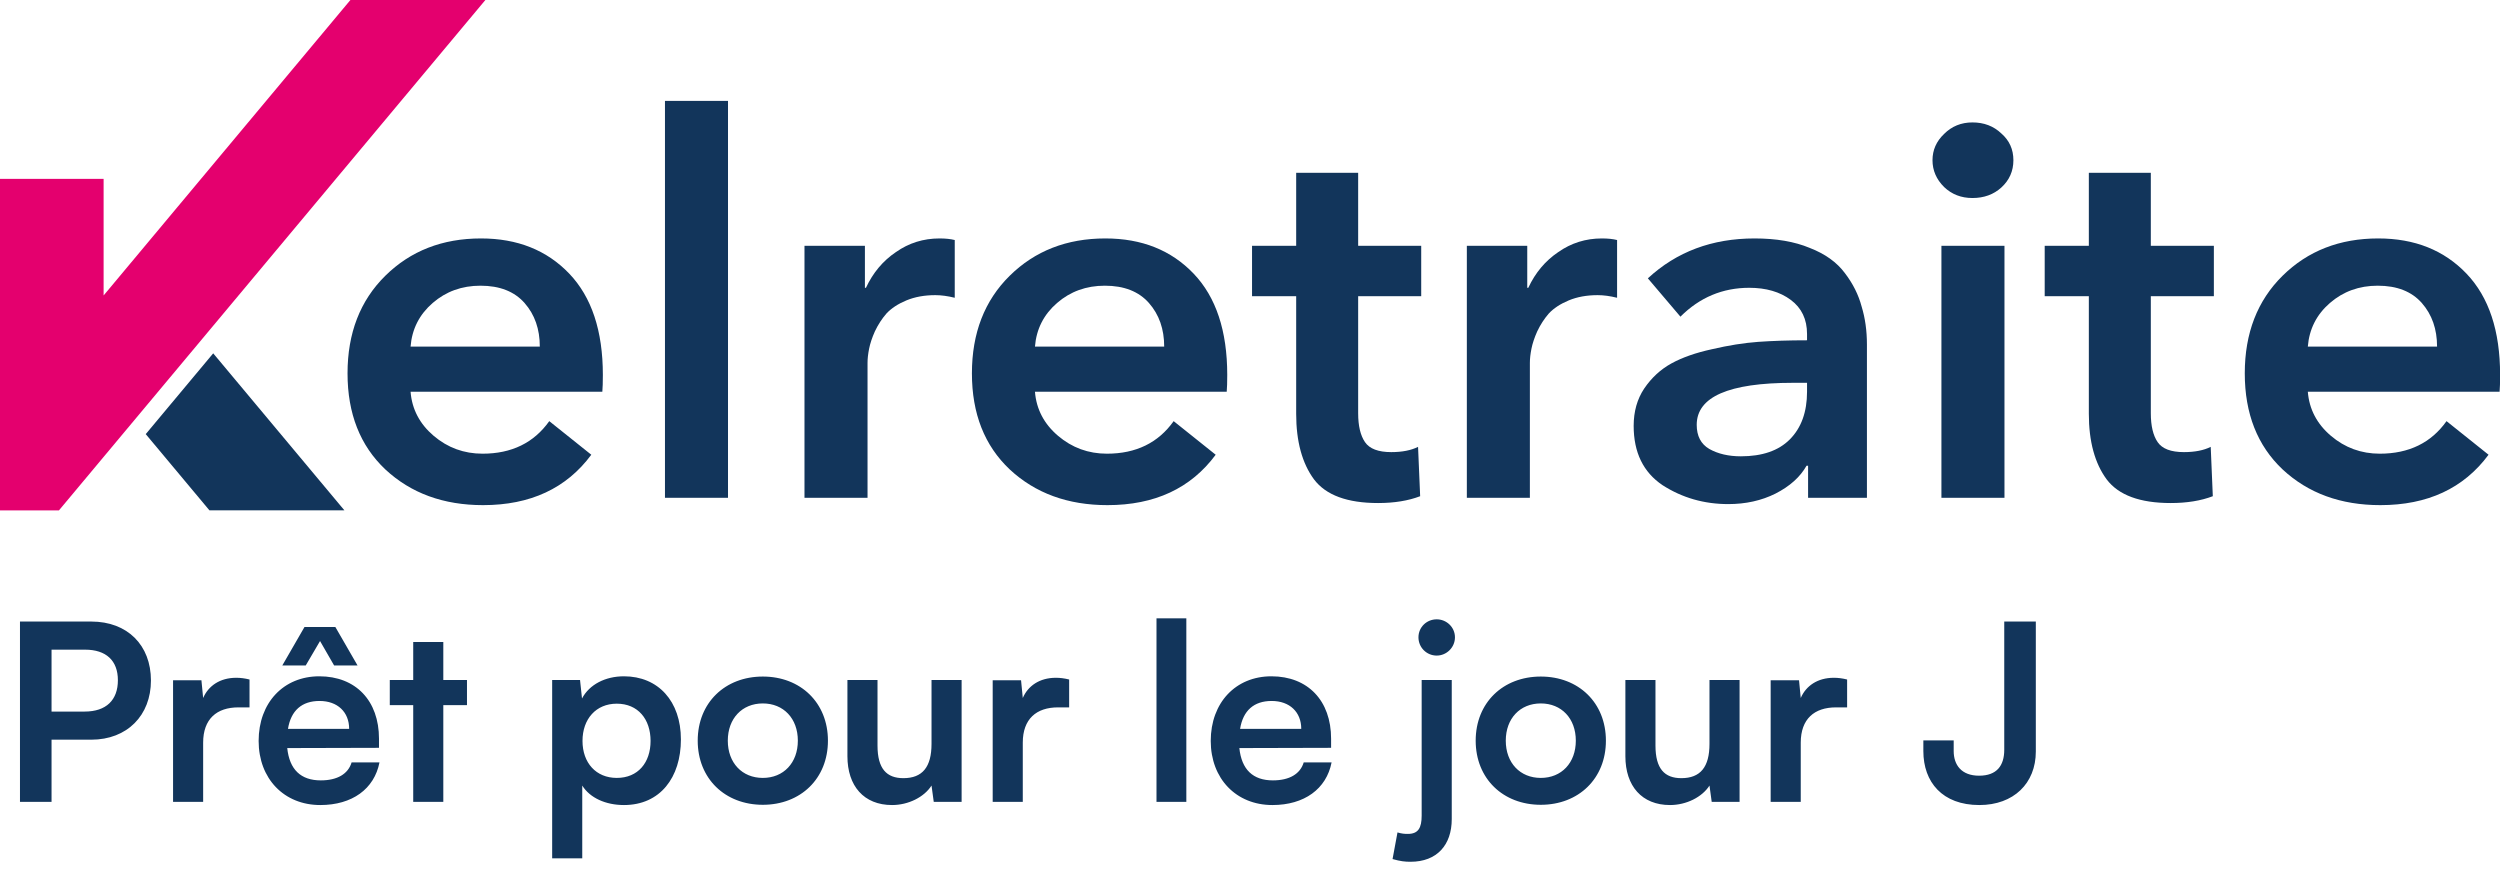
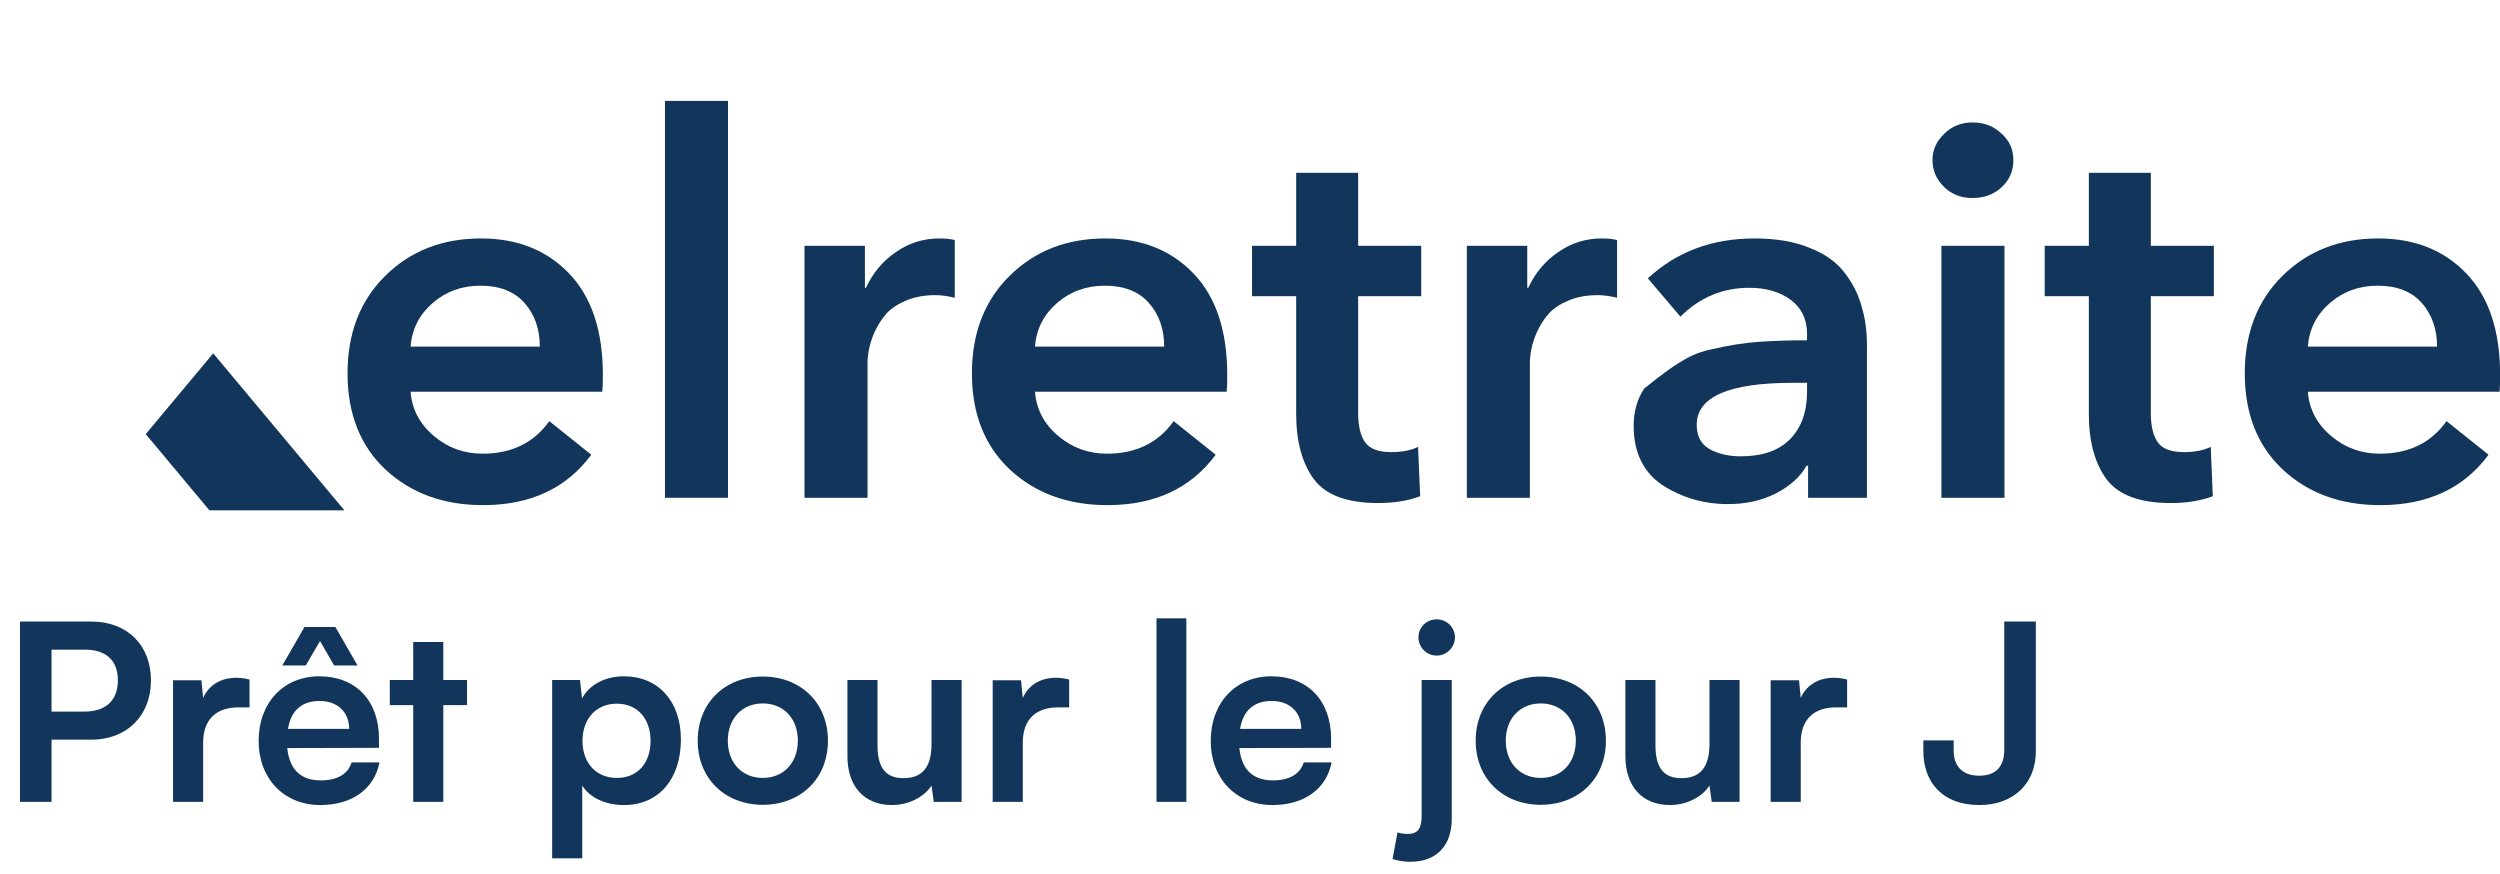
<svg xmlns="http://www.w3.org/2000/svg" width="223" height="78" viewBox="0 0 223 78" fill="none">
-   <path d="M5.025 45.025H0.5V37.415V16.455H8.742V26.354V27.733L9.626 26.675L31.49 0.5H42.226L5.025 45.025Z" fill="#E4006E" stroke="#E4006E" />
  <path fill-rule="evenodd" clip-rule="evenodd" d="M13 38.723L18.683 45.524H30.722L19.018 31.517L13 38.723Z" fill="#12355B" />
  <path d="M36.623 30.916H48.151C48.151 29.355 47.699 28.059 46.792 27.029C45.886 25.999 44.574 25.484 42.856 25.484C41.2 25.484 39.779 25.999 38.592 27.029C37.404 28.059 36.748 29.355 36.623 30.916ZM53.775 33.445C53.775 34.1 53.759 34.6 53.728 34.943H36.623C36.748 36.504 37.436 37.816 38.685 38.877C39.935 39.938 41.388 40.469 43.044 40.469C45.637 40.469 47.62 39.501 48.995 37.566L52.744 40.563C50.526 43.56 47.308 45.058 43.09 45.058C39.56 45.058 36.655 43.997 34.374 41.874C32.125 39.751 31 36.895 31 33.304C31 29.714 32.125 26.811 34.374 24.594C36.623 22.378 39.466 21.269 42.903 21.269C46.152 21.269 48.776 22.315 50.776 24.407C52.775 26.498 53.775 29.511 53.775 33.445Z" fill="#12355B" />
  <path d="M59.315 44.403V9H64.938V44.403H59.315Z" fill="#12355B" />
  <path d="M71.76 44.403V21.925H77.15V25.671H77.243C77.868 24.329 78.759 23.267 79.915 22.487C81.07 21.675 82.367 21.269 83.804 21.269C84.335 21.269 84.788 21.316 85.163 21.41V26.561C84.538 26.405 83.96 26.327 83.429 26.327C82.461 26.327 81.602 26.483 80.852 26.795C80.102 27.107 79.508 27.497 79.071 27.966C78.665 28.434 78.321 28.965 78.04 29.558C77.79 30.12 77.618 30.635 77.525 31.103C77.431 31.572 77.384 31.993 77.384 32.368V44.403H71.76Z" fill="#12355B" />
  <path d="M92.318 30.916H103.846C103.846 29.355 103.393 28.059 102.487 27.029C101.581 25.999 100.269 25.484 98.551 25.484C96.895 25.484 95.473 25.999 94.286 27.029C93.099 28.059 92.443 29.355 92.318 30.916ZM109.47 33.445C109.47 34.1 109.454 34.6 109.423 34.943H92.318C92.443 36.504 93.13 37.816 94.38 38.877C95.63 39.938 97.082 40.469 98.738 40.469C101.331 40.469 103.315 39.501 104.69 37.566L108.439 40.563C106.22 43.56 103.003 45.058 98.785 45.058C95.255 45.058 92.349 43.997 90.069 41.874C87.819 39.751 86.695 36.895 86.695 33.304C86.695 29.714 87.819 26.811 90.069 24.594C92.318 22.378 95.161 21.269 98.597 21.269C101.847 21.269 104.471 22.315 106.47 24.407C108.47 26.498 109.47 29.511 109.47 33.445Z" fill="#12355B" />
  <path d="M115.619 26.42H111.682V21.925H115.619V15.416H121.148V21.925H126.772V26.42H121.148V36.863C121.148 37.987 121.352 38.846 121.758 39.439C122.164 40.032 122.945 40.329 124.101 40.329C125.069 40.329 125.866 40.172 126.491 39.86L126.678 44.262C125.616 44.668 124.366 44.871 122.929 44.871C120.18 44.871 118.274 44.169 117.212 42.764C116.15 41.328 115.619 39.376 115.619 36.91V26.42Z" fill="#12355B" />
  <path d="M130.842 44.403V21.925H136.231V25.671H136.324C136.949 24.329 137.84 23.267 138.996 22.487C140.152 21.675 141.448 21.269 142.885 21.269C143.416 21.269 143.869 21.316 144.244 21.41V26.561C143.619 26.405 143.041 26.327 142.51 26.327C141.542 26.327 140.683 26.483 139.933 26.795C139.183 27.107 138.589 27.497 138.152 27.966C137.746 28.434 137.402 28.965 137.121 29.558C136.871 30.12 136.699 30.635 136.606 31.103C136.512 31.572 136.465 31.993 136.465 32.368V44.403H130.842Z" fill="#12355B" />
-   <path d="M161.281 44.403V41.546H161.141C160.579 42.545 159.657 43.373 158.376 44.028C157.126 44.653 155.72 44.965 154.158 44.965C152.003 44.965 150.05 44.403 148.301 43.279C146.582 42.124 145.723 40.36 145.723 37.987C145.723 36.707 146.036 35.599 146.66 34.662C147.317 33.694 148.129 32.945 149.097 32.414C150.066 31.884 151.269 31.462 152.706 31.15C154.174 30.807 155.549 30.588 156.83 30.494C158.142 30.401 159.594 30.354 161.188 30.354V29.792C161.188 28.481 160.703 27.466 159.735 26.748C158.767 26.03 157.532 25.671 156.033 25.671C153.659 25.671 151.612 26.53 149.894 28.247L146.989 24.828C149.55 22.456 152.721 21.269 156.502 21.269C158.438 21.269 160.079 21.55 161.422 22.112C162.797 22.643 163.843 23.392 164.562 24.36C165.28 25.297 165.78 26.296 166.061 27.357C166.374 28.387 166.53 29.511 166.53 30.729V44.403H161.281ZM161.188 34.943V34.147H159.922C154.205 34.147 151.347 35.396 151.347 37.894C151.347 38.892 151.722 39.611 152.471 40.048C153.252 40.485 154.19 40.703 155.283 40.703C157.189 40.703 158.642 40.204 159.641 39.205C160.672 38.175 161.188 36.754 161.188 34.943Z" fill="#12355B" />
+   <path d="M161.281 44.403V41.546H161.141C160.579 42.545 159.657 43.373 158.376 44.028C157.126 44.653 155.72 44.965 154.158 44.965C152.003 44.965 150.05 44.403 148.301 43.279C146.582 42.124 145.723 40.36 145.723 37.987C145.723 36.707 146.036 35.599 146.66 34.662C150.066 31.884 151.269 31.462 152.706 31.15C154.174 30.807 155.549 30.588 156.83 30.494C158.142 30.401 159.594 30.354 161.188 30.354V29.792C161.188 28.481 160.703 27.466 159.735 26.748C158.767 26.03 157.532 25.671 156.033 25.671C153.659 25.671 151.612 26.53 149.894 28.247L146.989 24.828C149.55 22.456 152.721 21.269 156.502 21.269C158.438 21.269 160.079 21.55 161.422 22.112C162.797 22.643 163.843 23.392 164.562 24.36C165.28 25.297 165.78 26.296 166.061 27.357C166.374 28.387 166.53 29.511 166.53 30.729V44.403H161.281ZM161.188 34.943V34.147H159.922C154.205 34.147 151.347 35.396 151.347 37.894C151.347 38.892 151.722 39.611 152.471 40.048C153.252 40.485 154.19 40.703 155.283 40.703C157.189 40.703 158.642 40.204 159.641 39.205C160.672 38.175 161.188 36.754 161.188 34.943Z" fill="#12355B" />
  <path d="M173.175 44.403V21.925H178.799V44.403H173.175ZM173.41 16.68C172.722 15.993 172.379 15.197 172.379 14.292C172.379 13.386 172.722 12.606 173.41 11.95C174.097 11.263 174.94 10.92 175.94 10.92C176.971 10.92 177.83 11.248 178.518 11.903C179.236 12.528 179.595 13.324 179.595 14.292C179.595 15.259 179.236 16.071 178.518 16.727C177.83 17.351 176.971 17.663 175.94 17.663C174.94 17.663 174.097 17.336 173.41 16.68Z" fill="#12355B" />
  <path d="M186.324 26.42H182.387V21.925H186.324V15.416H191.853V21.925H197.477V26.42H191.853V36.863C191.853 37.987 192.057 38.846 192.463 39.439C192.869 40.032 193.65 40.329 194.806 40.329C195.774 40.329 196.571 40.172 197.196 39.86L197.383 44.262C196.321 44.668 195.071 44.871 193.634 44.871C190.885 44.871 188.979 44.169 187.917 42.764C186.855 41.328 186.324 39.376 186.324 36.91V26.42Z" fill="#12355B" />
  <path d="M205.858 30.916H217.386C217.386 29.355 216.933 28.059 216.027 27.029C215.121 25.999 213.809 25.484 212.091 25.484C210.435 25.484 209.013 25.999 207.826 27.029C206.639 28.059 205.983 29.355 205.858 30.916ZM223.009 33.445C223.009 34.1 222.994 34.6 222.963 34.943H205.858C205.983 36.504 206.67 37.816 207.92 38.877C209.17 39.938 210.622 40.469 212.278 40.469C214.871 40.469 216.855 39.501 218.23 37.566L221.979 40.563C219.76 43.56 216.542 45.058 212.325 45.058C208.795 45.058 205.889 43.997 203.609 41.874C201.359 39.751 200.234 36.895 200.234 33.304C200.234 29.714 201.359 26.811 203.609 24.594C205.858 22.378 208.701 21.269 212.137 21.269C215.387 21.269 218.011 22.315 220.01 24.407C222.01 26.498 223.009 29.511 223.009 33.445Z" fill="#12355B" />
  <path d="M8.14 65.98H4.598V71.524H1.782V55.442H8.14C11.374 55.442 13.464 57.554 13.464 60.7C13.464 63.802 11.352 65.98 8.14 65.98ZM7.59 57.95H4.598V63.472H7.546C9.482 63.472 10.516 62.438 10.516 60.678C10.516 58.918 9.46 57.95 7.59 57.95ZM22.257 60.612V63.098H21.267C19.331 63.098 18.121 64.132 18.121 66.244V71.524H15.437V60.678H17.967L18.121 62.262C18.583 61.184 19.617 60.458 21.069 60.458C21.443 60.458 21.817 60.502 22.257 60.612ZM27.272 59.358H25.182L27.162 55.926H29.912L31.892 59.358H29.802L28.548 57.18L27.272 59.358ZM28.57 71.81C25.336 71.81 23.07 69.456 23.07 66.09C23.07 62.68 25.292 60.326 28.482 60.326C31.738 60.326 33.806 62.504 33.806 65.892V66.706L25.622 66.728C25.82 68.642 26.832 69.61 28.614 69.61C30.088 69.61 31.056 69.038 31.364 68.004H33.85C33.388 70.38 31.408 71.81 28.57 71.81ZM28.504 62.526C26.92 62.526 25.952 63.384 25.688 65.012H31.144C31.144 63.516 30.11 62.526 28.504 62.526ZM39.543 71.524H36.859V62.9H34.769V60.656H36.859V57.268H39.543V60.656H41.655V62.9H39.543V71.524ZM49.253 76.562V60.656H51.739L51.915 62.306C52.575 61.052 54.005 60.326 55.655 60.326C58.713 60.326 60.737 62.548 60.737 65.958C60.737 69.346 58.889 71.81 55.655 71.81C54.027 71.81 52.619 71.172 51.937 70.072V76.562H49.253ZM51.959 66.09C51.959 68.048 53.169 69.39 55.017 69.39C56.909 69.39 58.031 68.026 58.031 66.09C58.031 64.154 56.909 62.768 55.017 62.768C53.169 62.768 51.959 64.132 51.959 66.09ZM62.236 66.068C62.236 62.68 64.678 60.348 68.044 60.348C71.41 60.348 73.852 62.68 73.852 66.068C73.852 69.456 71.41 71.788 68.044 71.788C64.678 71.788 62.236 69.456 62.236 66.068ZM64.92 66.068C64.92 68.048 66.196 69.39 68.044 69.39C69.892 69.39 71.168 68.048 71.168 66.068C71.168 64.088 69.892 62.746 68.044 62.746C66.196 62.746 64.92 64.088 64.92 66.068ZM83.092 60.656H85.776V71.524H83.29L83.092 70.072C82.432 71.106 81.024 71.81 79.572 71.81C77.064 71.81 75.59 70.116 75.59 67.454V60.656H78.274V66.508C78.274 68.576 79.088 69.412 80.584 69.412C82.278 69.412 83.092 68.422 83.092 66.354V60.656ZM95.368 60.612V63.098H94.378C92.442 63.098 91.232 64.132 91.232 66.244V71.524H88.548V60.678H91.078L91.232 62.262C91.694 61.184 92.728 60.458 94.18 60.458C94.554 60.458 94.928 60.502 95.368 60.612ZM105.821 71.524H103.159V55.156H105.821V71.524ZM113.498 71.81C110.264 71.81 107.998 69.456 107.998 66.09C107.998 62.68 110.22 60.326 113.41 60.326C116.666 60.326 118.734 62.504 118.734 65.892V66.706L110.55 66.728C110.748 68.642 111.76 69.61 113.542 69.61C115.016 69.61 115.984 69.038 116.292 68.004H118.778C118.316 70.38 116.336 71.81 113.498 71.81ZM113.432 62.526C111.848 62.526 110.88 63.384 110.616 65.012H116.072C116.072 63.516 115.038 62.526 113.432 62.526ZM128.154 58.478C127.252 58.478 126.526 57.752 126.526 56.85C126.526 55.948 127.252 55.244 128.154 55.244C129.034 55.244 129.782 55.948 129.782 56.85C129.782 57.752 129.034 58.478 128.154 58.478ZM124.216 76.628L124.656 74.252C125.03 74.362 125.25 74.384 125.58 74.384C126.504 74.384 126.812 73.856 126.812 72.756V60.656H129.496V73.064C129.496 75.374 128.176 76.87 125.822 76.87C125.316 76.87 124.92 76.826 124.216 76.628ZM131.631 66.068C131.631 62.68 134.073 60.348 137.439 60.348C140.805 60.348 143.247 62.68 143.247 66.068C143.247 69.456 140.805 71.788 137.439 71.788C134.073 71.788 131.631 69.456 131.631 66.068ZM134.315 66.068C134.315 68.048 135.591 69.39 137.439 69.39C139.287 69.39 140.563 68.048 140.563 66.068C140.563 64.088 139.287 62.746 137.439 62.746C135.591 62.746 134.315 64.088 134.315 66.068ZM152.486 60.656H155.17V71.524H152.684L152.486 70.072C151.826 71.106 150.418 71.81 148.966 71.81C146.458 71.81 144.984 70.116 144.984 67.454V60.656H147.668V66.508C147.668 68.576 148.482 69.412 149.978 69.412C151.672 69.412 152.486 68.422 152.486 66.354V60.656ZM164.763 60.612V63.098H163.773C161.837 63.098 160.627 64.132 160.627 66.244V71.524H157.943V60.678H160.473L160.627 62.262C161.089 61.184 162.123 60.458 163.575 60.458C163.949 60.458 164.323 60.502 164.763 60.612ZM171.563 66.992V66.046H174.269V66.992C174.269 68.224 174.951 69.192 176.535 69.192C178.119 69.192 178.779 68.29 178.779 66.882V55.442H181.595V67.036C181.595 69.874 179.615 71.81 176.557 71.81C173.257 71.81 171.563 69.764 171.563 66.992Z" fill="#12355B" />
</svg>